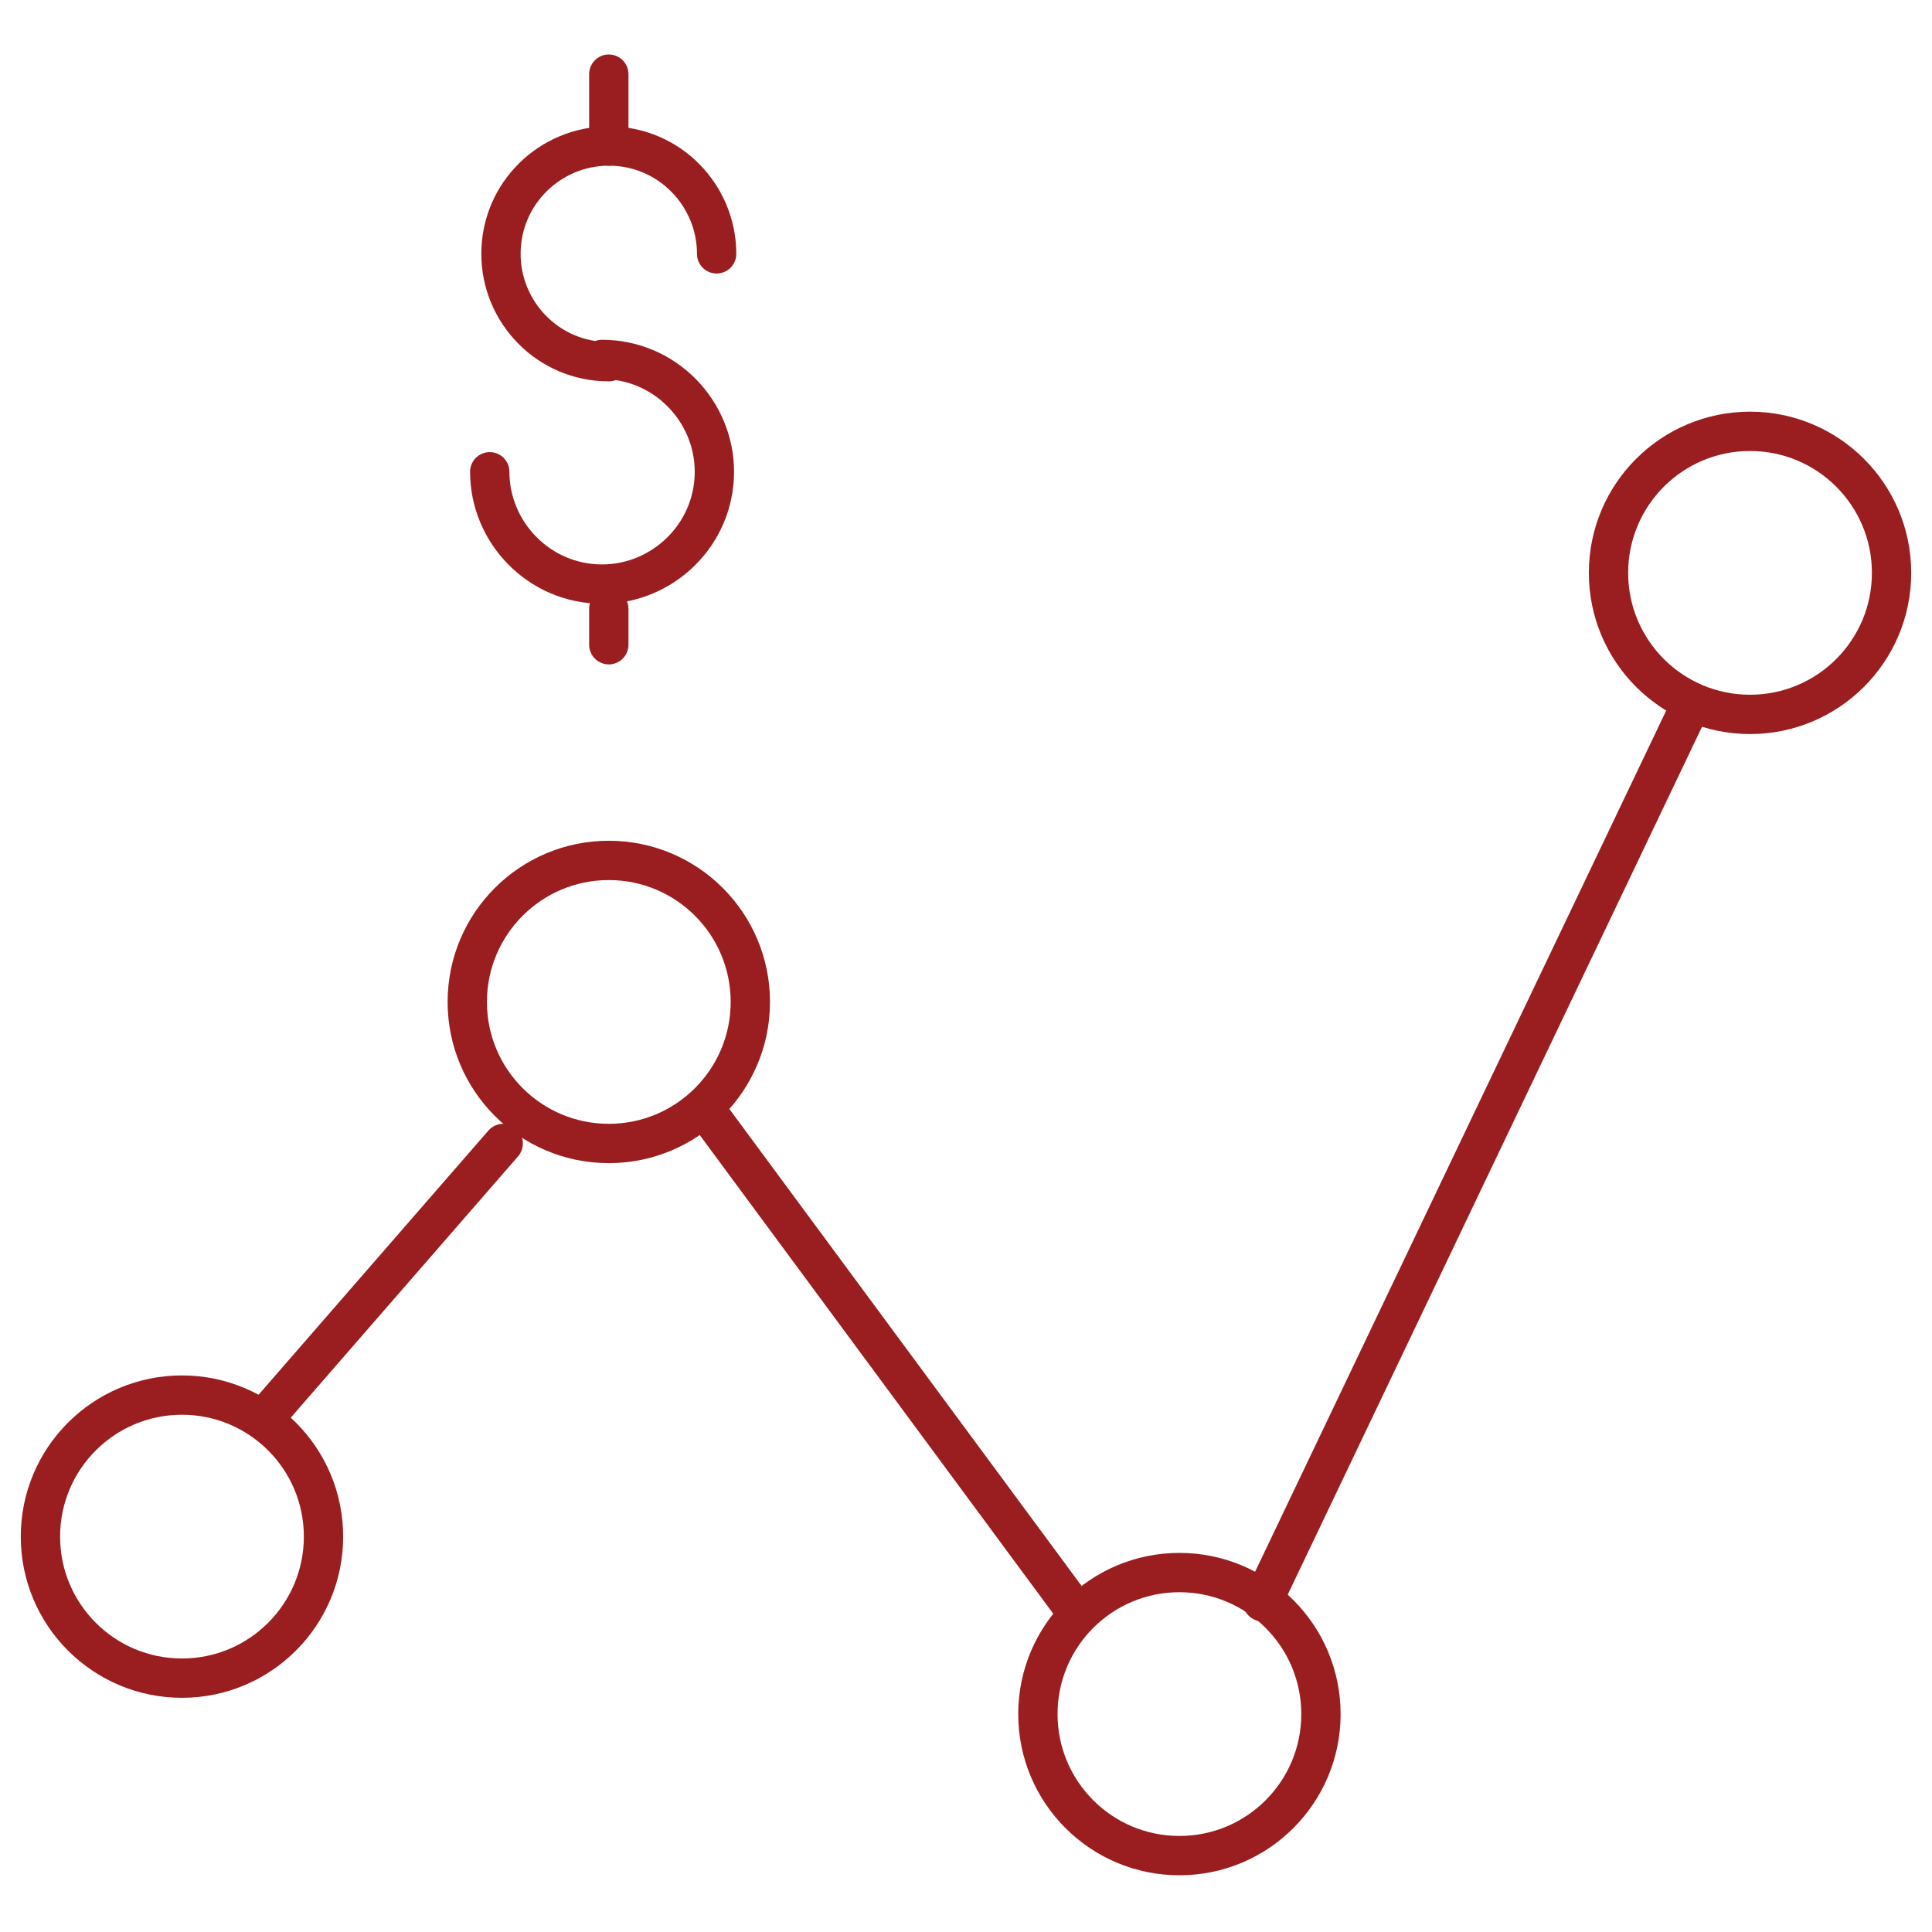
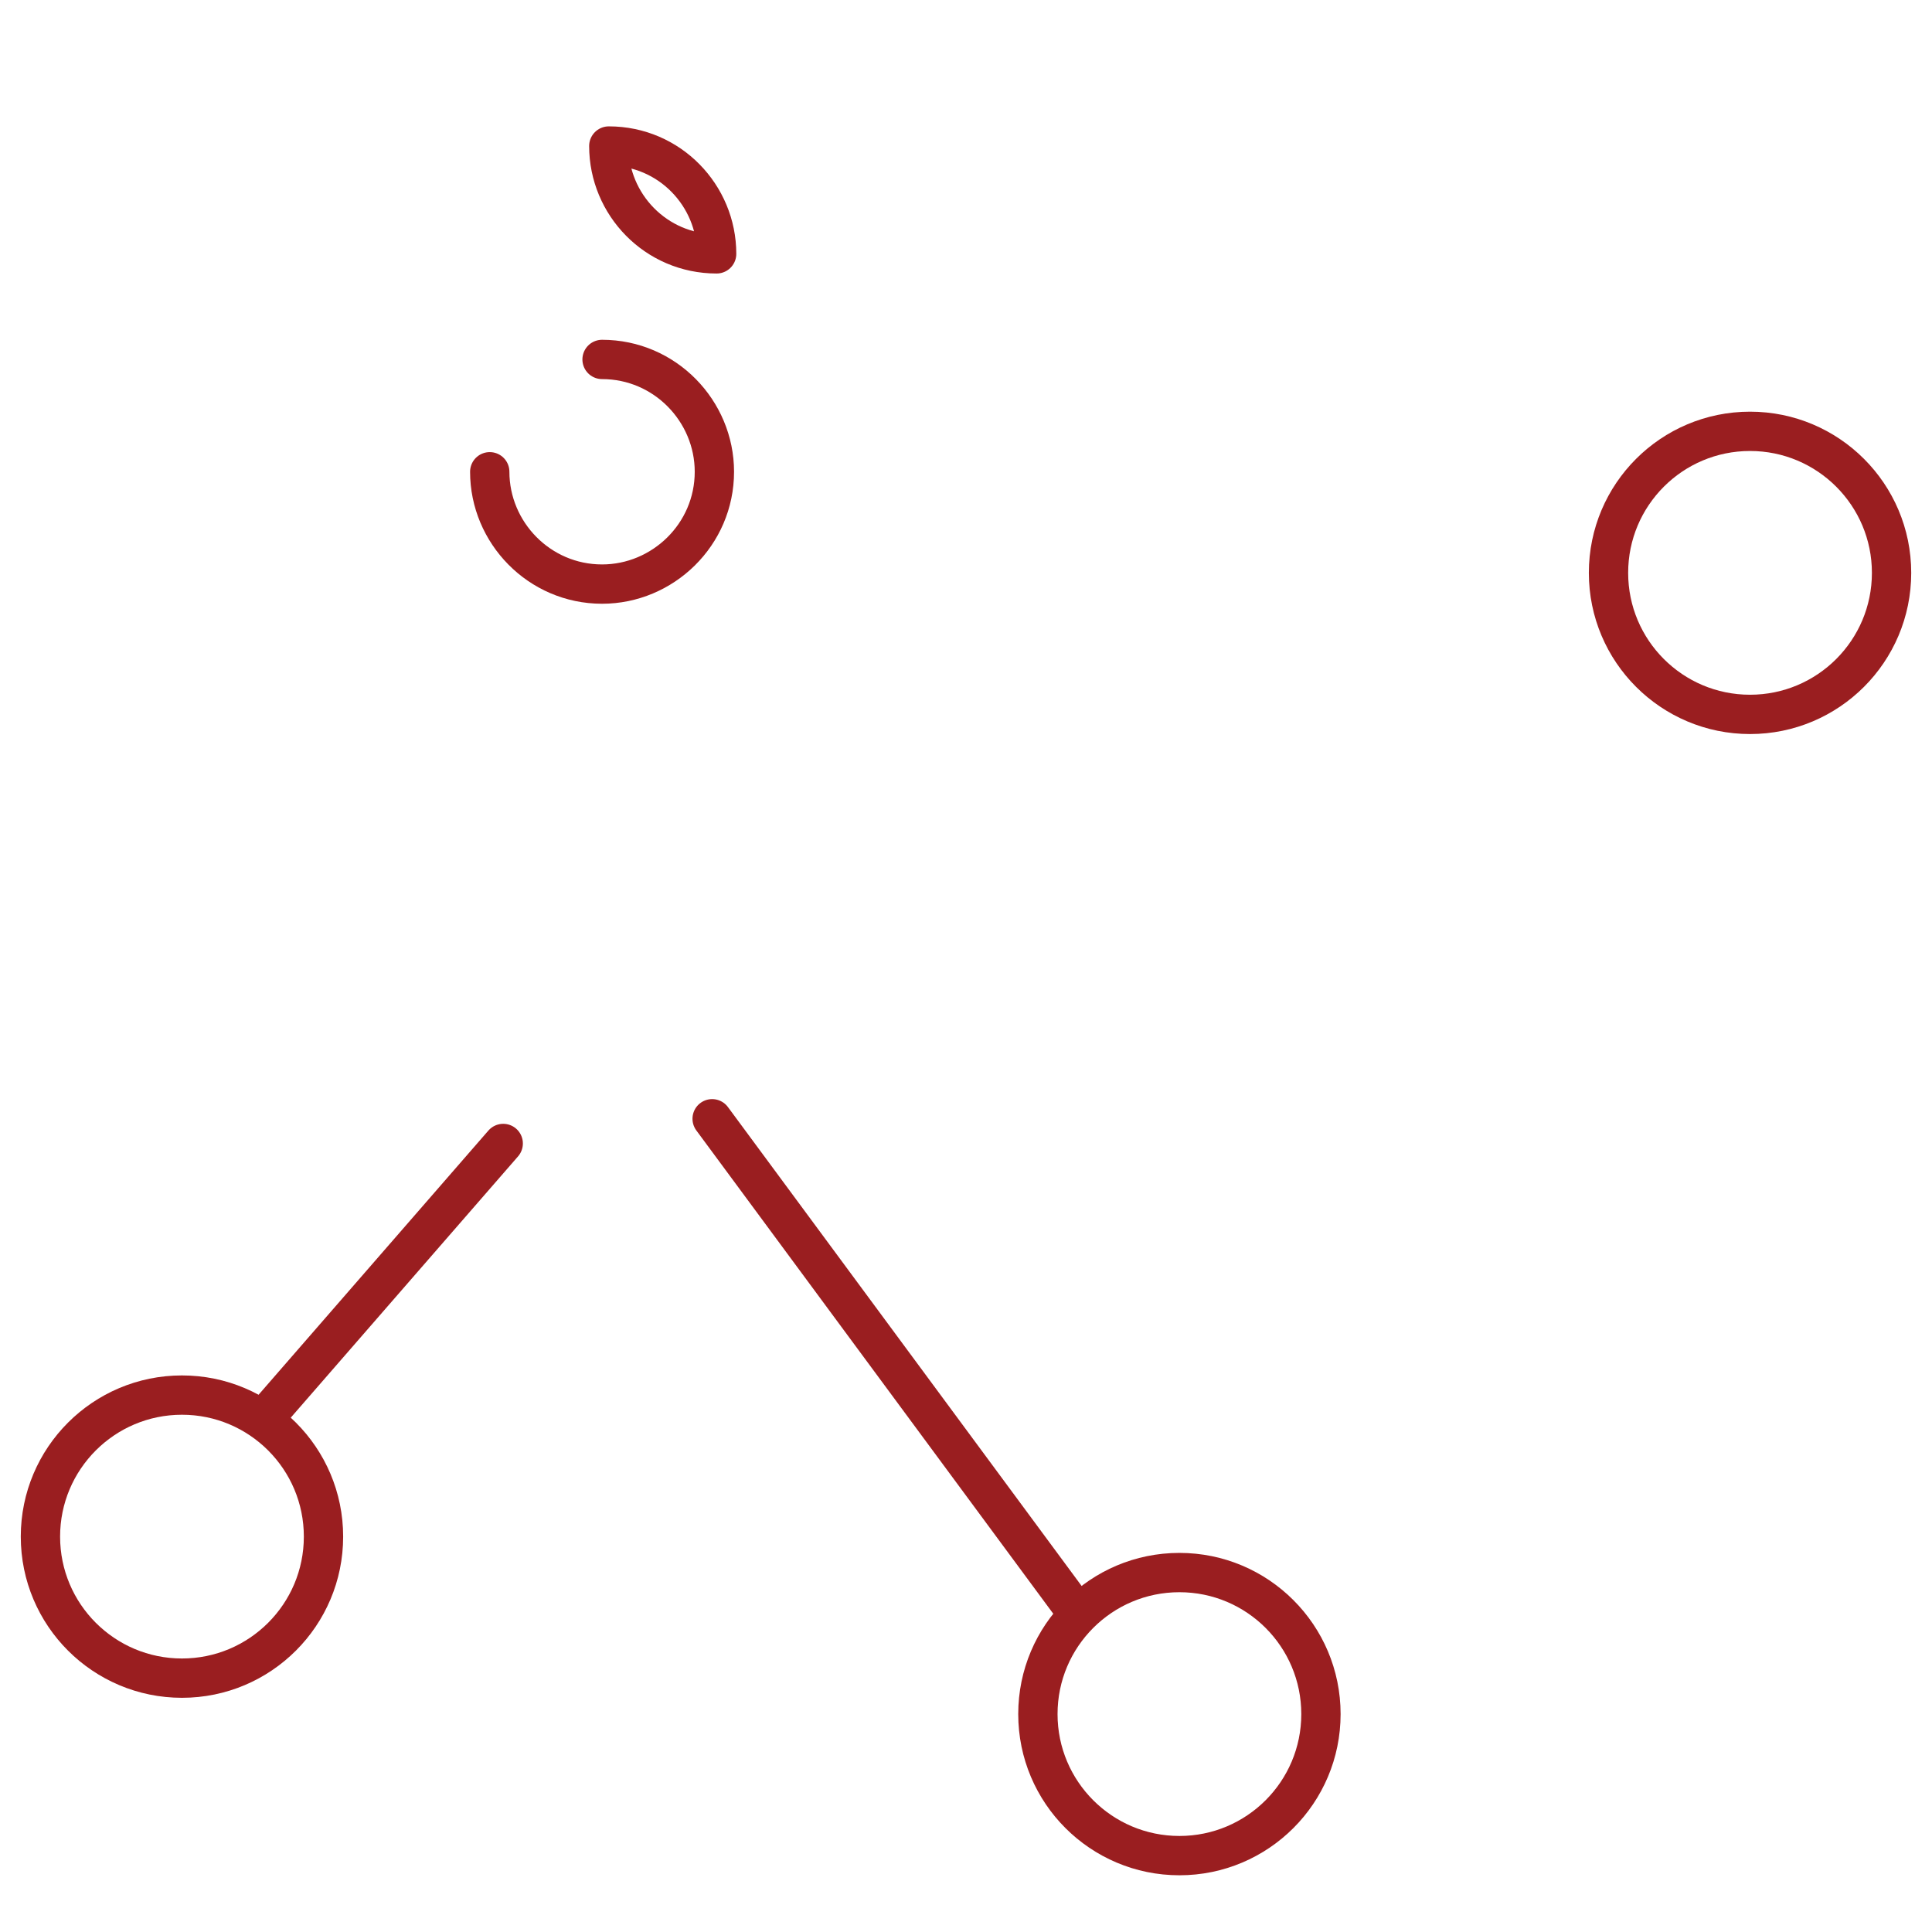
<svg xmlns="http://www.w3.org/2000/svg" version="1.1" id="Layer_1" x="0px" y="0px" viewBox="0 0 86 86" style="enable-background:new 0 0 86 86;" xml:space="preserve">
  <style type="text/css">
	.st0{fill:none;stroke:#9A1E20;stroke-width:1.75;stroke-linecap:round;stroke-linejoin:round;stroke-miterlimit:10;}
</style>
-   <path class="st0" d="M31.9,11.3c0-2.6-2.1-4.8-4.8-4.8c-2.6,0-4.8,2.1-4.8,4.8c0,2.6,2.1,4.8,4.8,4.8" />
-   <line class="st0" x1="27.1" y1="27.1" x2="27.1" y2="28.7" />
-   <line class="st0" x1="27.1" y1="3.3" x2="27.1" y2="6.5" />
+   <path class="st0" d="M31.9,11.3c0-2.6-2.1-4.8-4.8-4.8c0,2.6,2.1,4.8,4.8,4.8" />
  <path class="st0" d="M21.8,21c0,2.7,2.2,5,5,5c2.7,0,5-2.2,5-5c0-2.7-2.2-5-5-5" />
  <circle class="st0" cx="8.1" cy="68.4" r="6.3" />
-   <circle class="st0" cx="27.1" cy="44.6" r="6.3" />
  <circle class="st0" cx="52.5" cy="76.3" r="6.3" />
  <circle class="st0" cx="77.9" cy="25.5" r="6.3" />
  <line class="st0" x1="11.7" y1="63.2" x2="22.4" y2="50.9" />
  <line class="st0" x1="31.7" y1="49.8" x2="47.8" y2="71.6" />
-   <line class="st0" x1="56.2" y1="71.3" x2="75.2" y2="31.5" />
</svg>